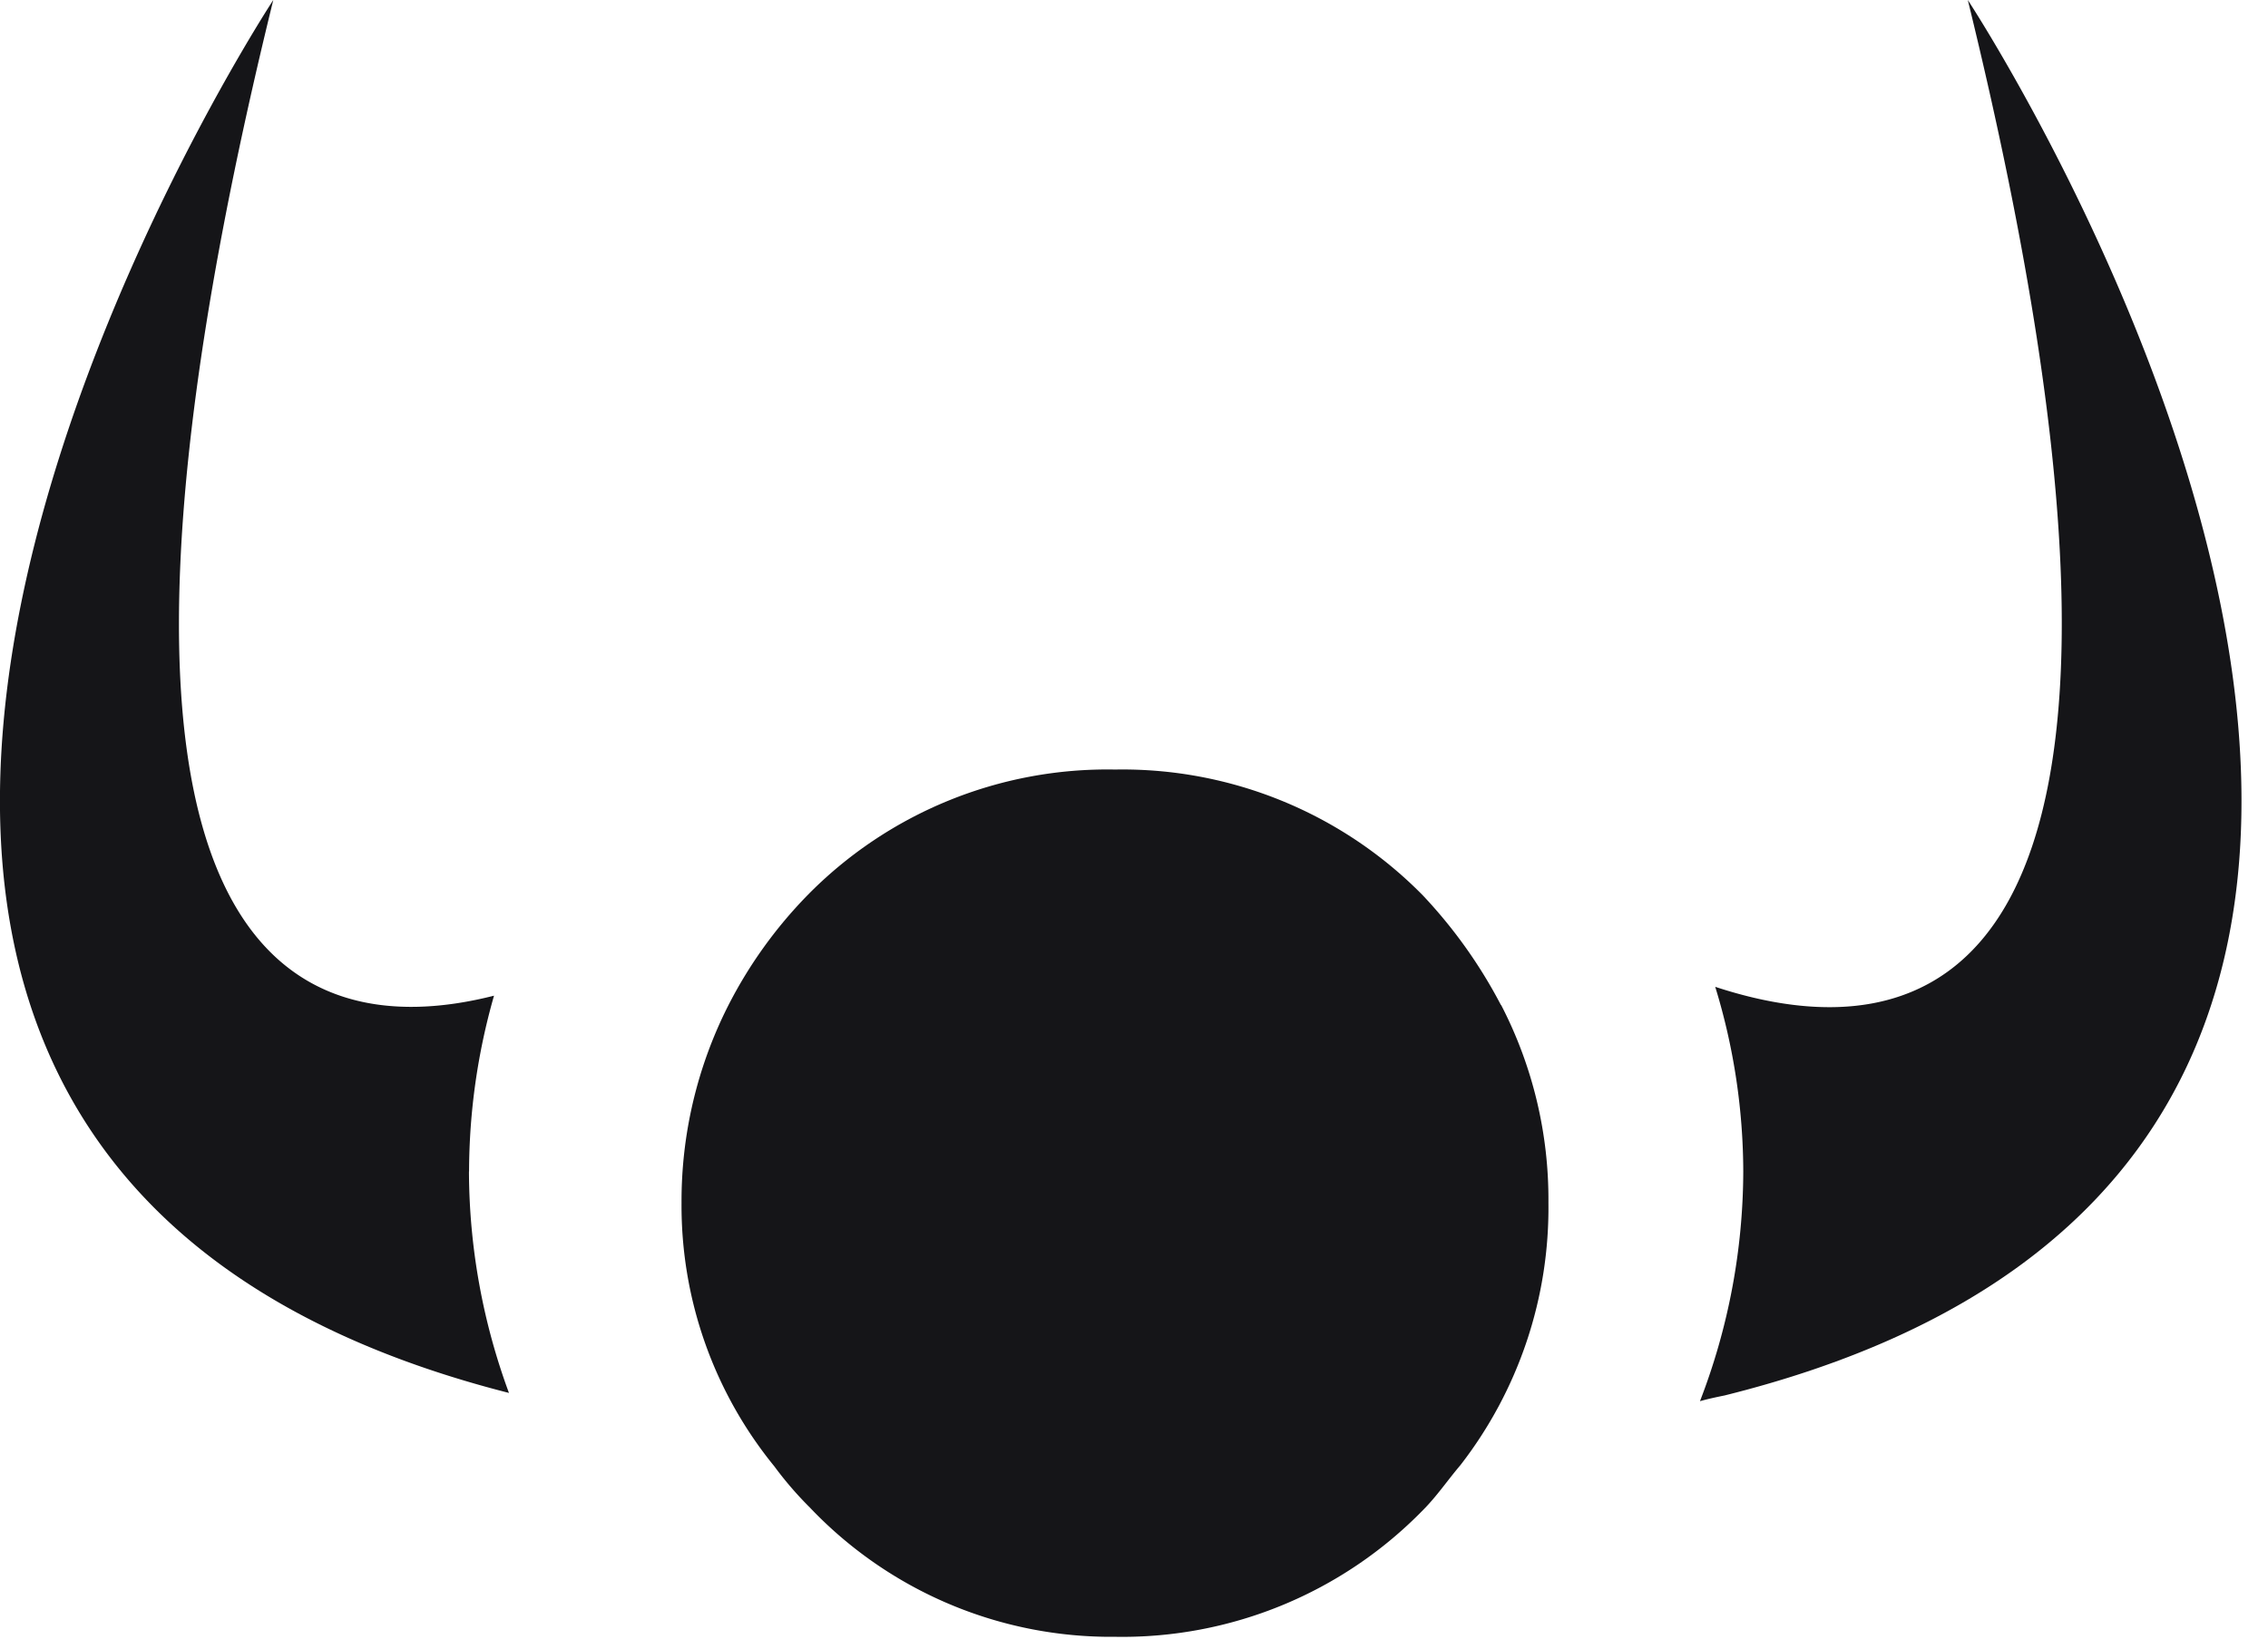
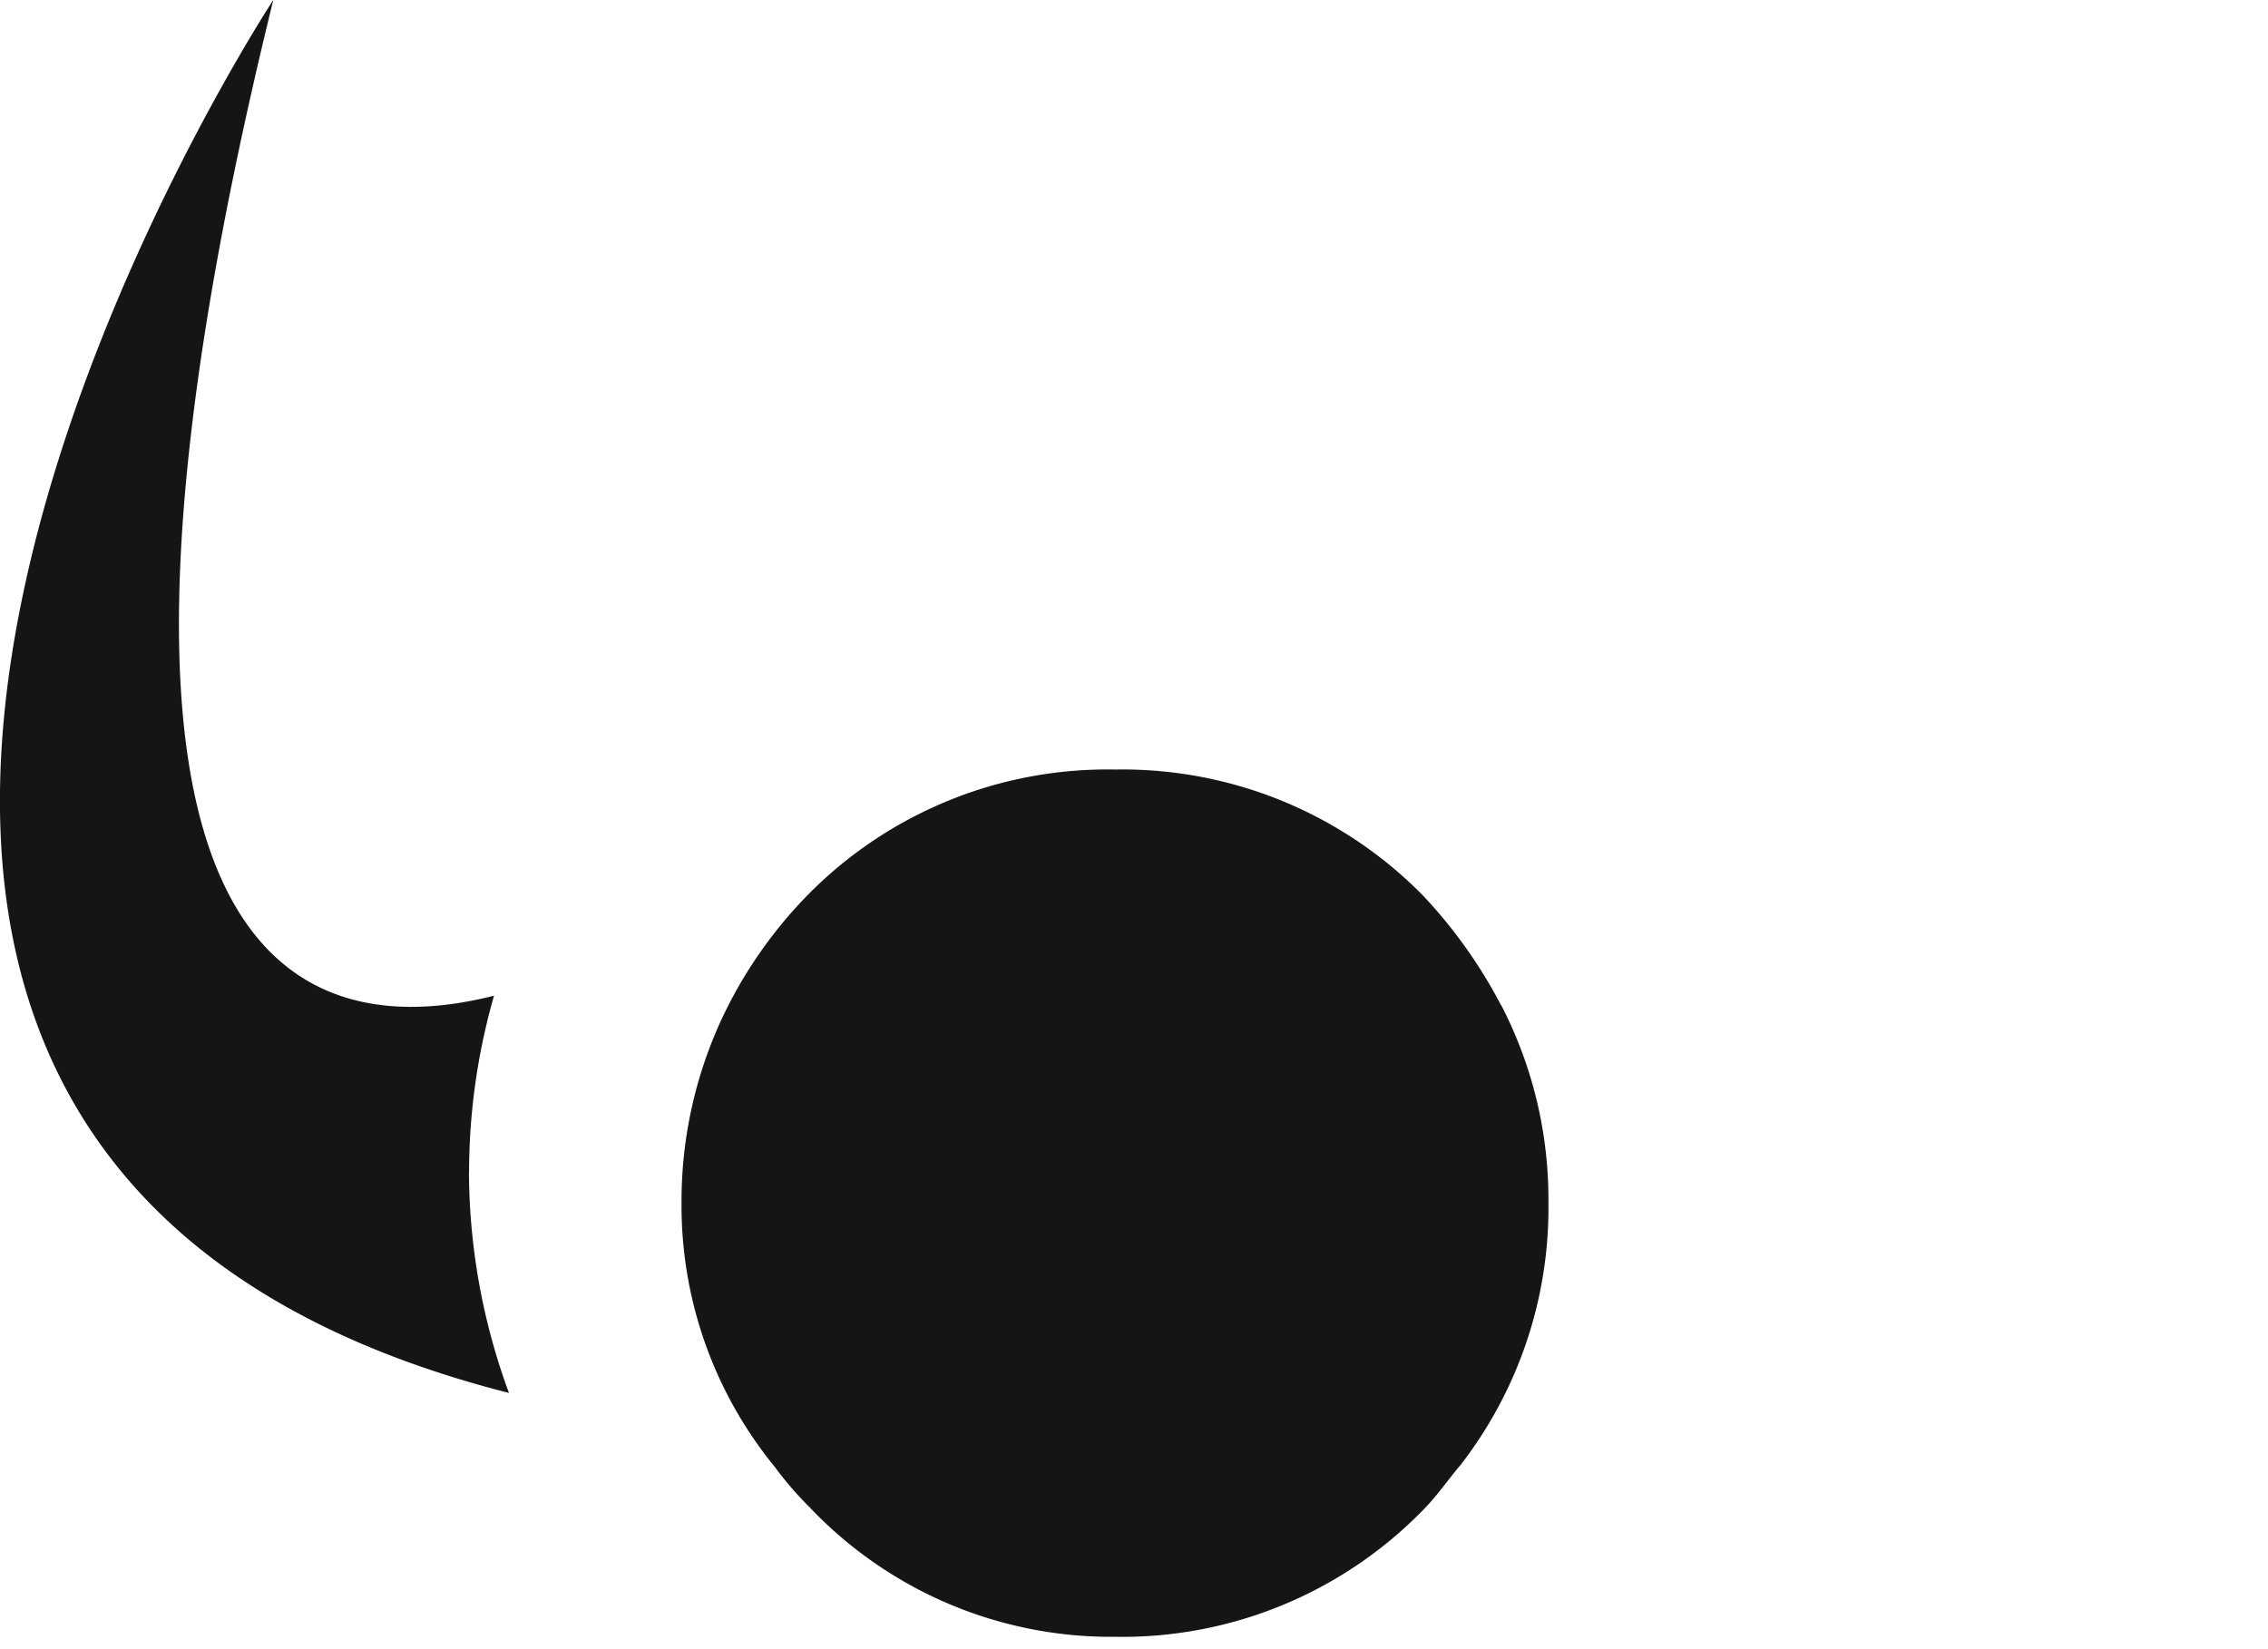
<svg xmlns="http://www.w3.org/2000/svg" width="22" height="16" viewBox="0 0 22 16">
  <defs>
    <clipPath id="clip-path">
      <rect id="Rechteck_1" data-name="Rechteck 1" width="21.742" height="15.885" fill="none" />
    </clipPath>
    <clipPath id="clip-Web_1920_1">
      <rect width="22" height="16" />
    </clipPath>
  </defs>
  <g id="Web_1920_1" data-name="Web 1920 – 1" clip-path="url(#clip-Web_1920_1)">
    <g id="Gruppe_2" data-name="Gruppe 2" transform="translate(0 0)">
      <g id="Gruppe_1" data-name="Gruppe 1" transform="translate(0 0)" clip-path="url(#clip-path)">
        <path id="Pfad_1" data-name="Pfad 1" d="M4.55,11.366A6.242,6.242,0,0,1,4.792,9.66C2.9,10.14.345,9.38,2.651,0c0,0-7.28,11.079,2.286,13.514a6.253,6.253,0,0,1-.388-2.148" transform="translate(0 0)" fill="#151518" />
-         <path id="Pfad_2" data-name="Pfad 2" d="M12.25,0C14.677,9.9,11.7,10.2,9.8,9.574a6.149,6.149,0,0,1,.272,1.792,6.222,6.222,0,0,1-.42,2.228c.075-.021.157-.039.237-.055C19.576,11.131,12.25,0,12.25,0" transform="translate(6.838 0)" fill="#151518" />
        <path id="Pfad_3" data-name="Pfad 3" d="M11.819,6.656A4.754,4.754,0,0,0,11.06,5.59,4.086,4.086,0,0,0,8.075,4.37,4.075,4.075,0,0,0,5.091,5.59a4.366,4.366,0,0,0-.772,1.078,4.194,4.194,0,0,0-.449,1.908,4,4,0,0,0,.9,2.554,3.441,3.441,0,0,0,.345.4,4.027,4.027,0,0,0,2.961,1.254,4.074,4.074,0,0,0,2.985-1.228c.135-.135.239-.29.364-.437a4.071,4.071,0,0,0,.854-2.547,4.1,4.1,0,0,0-.46-1.92" transform="translate(2.741 3.096)" fill="#151518" />
      </g>
    </g>
  </g>
</svg>